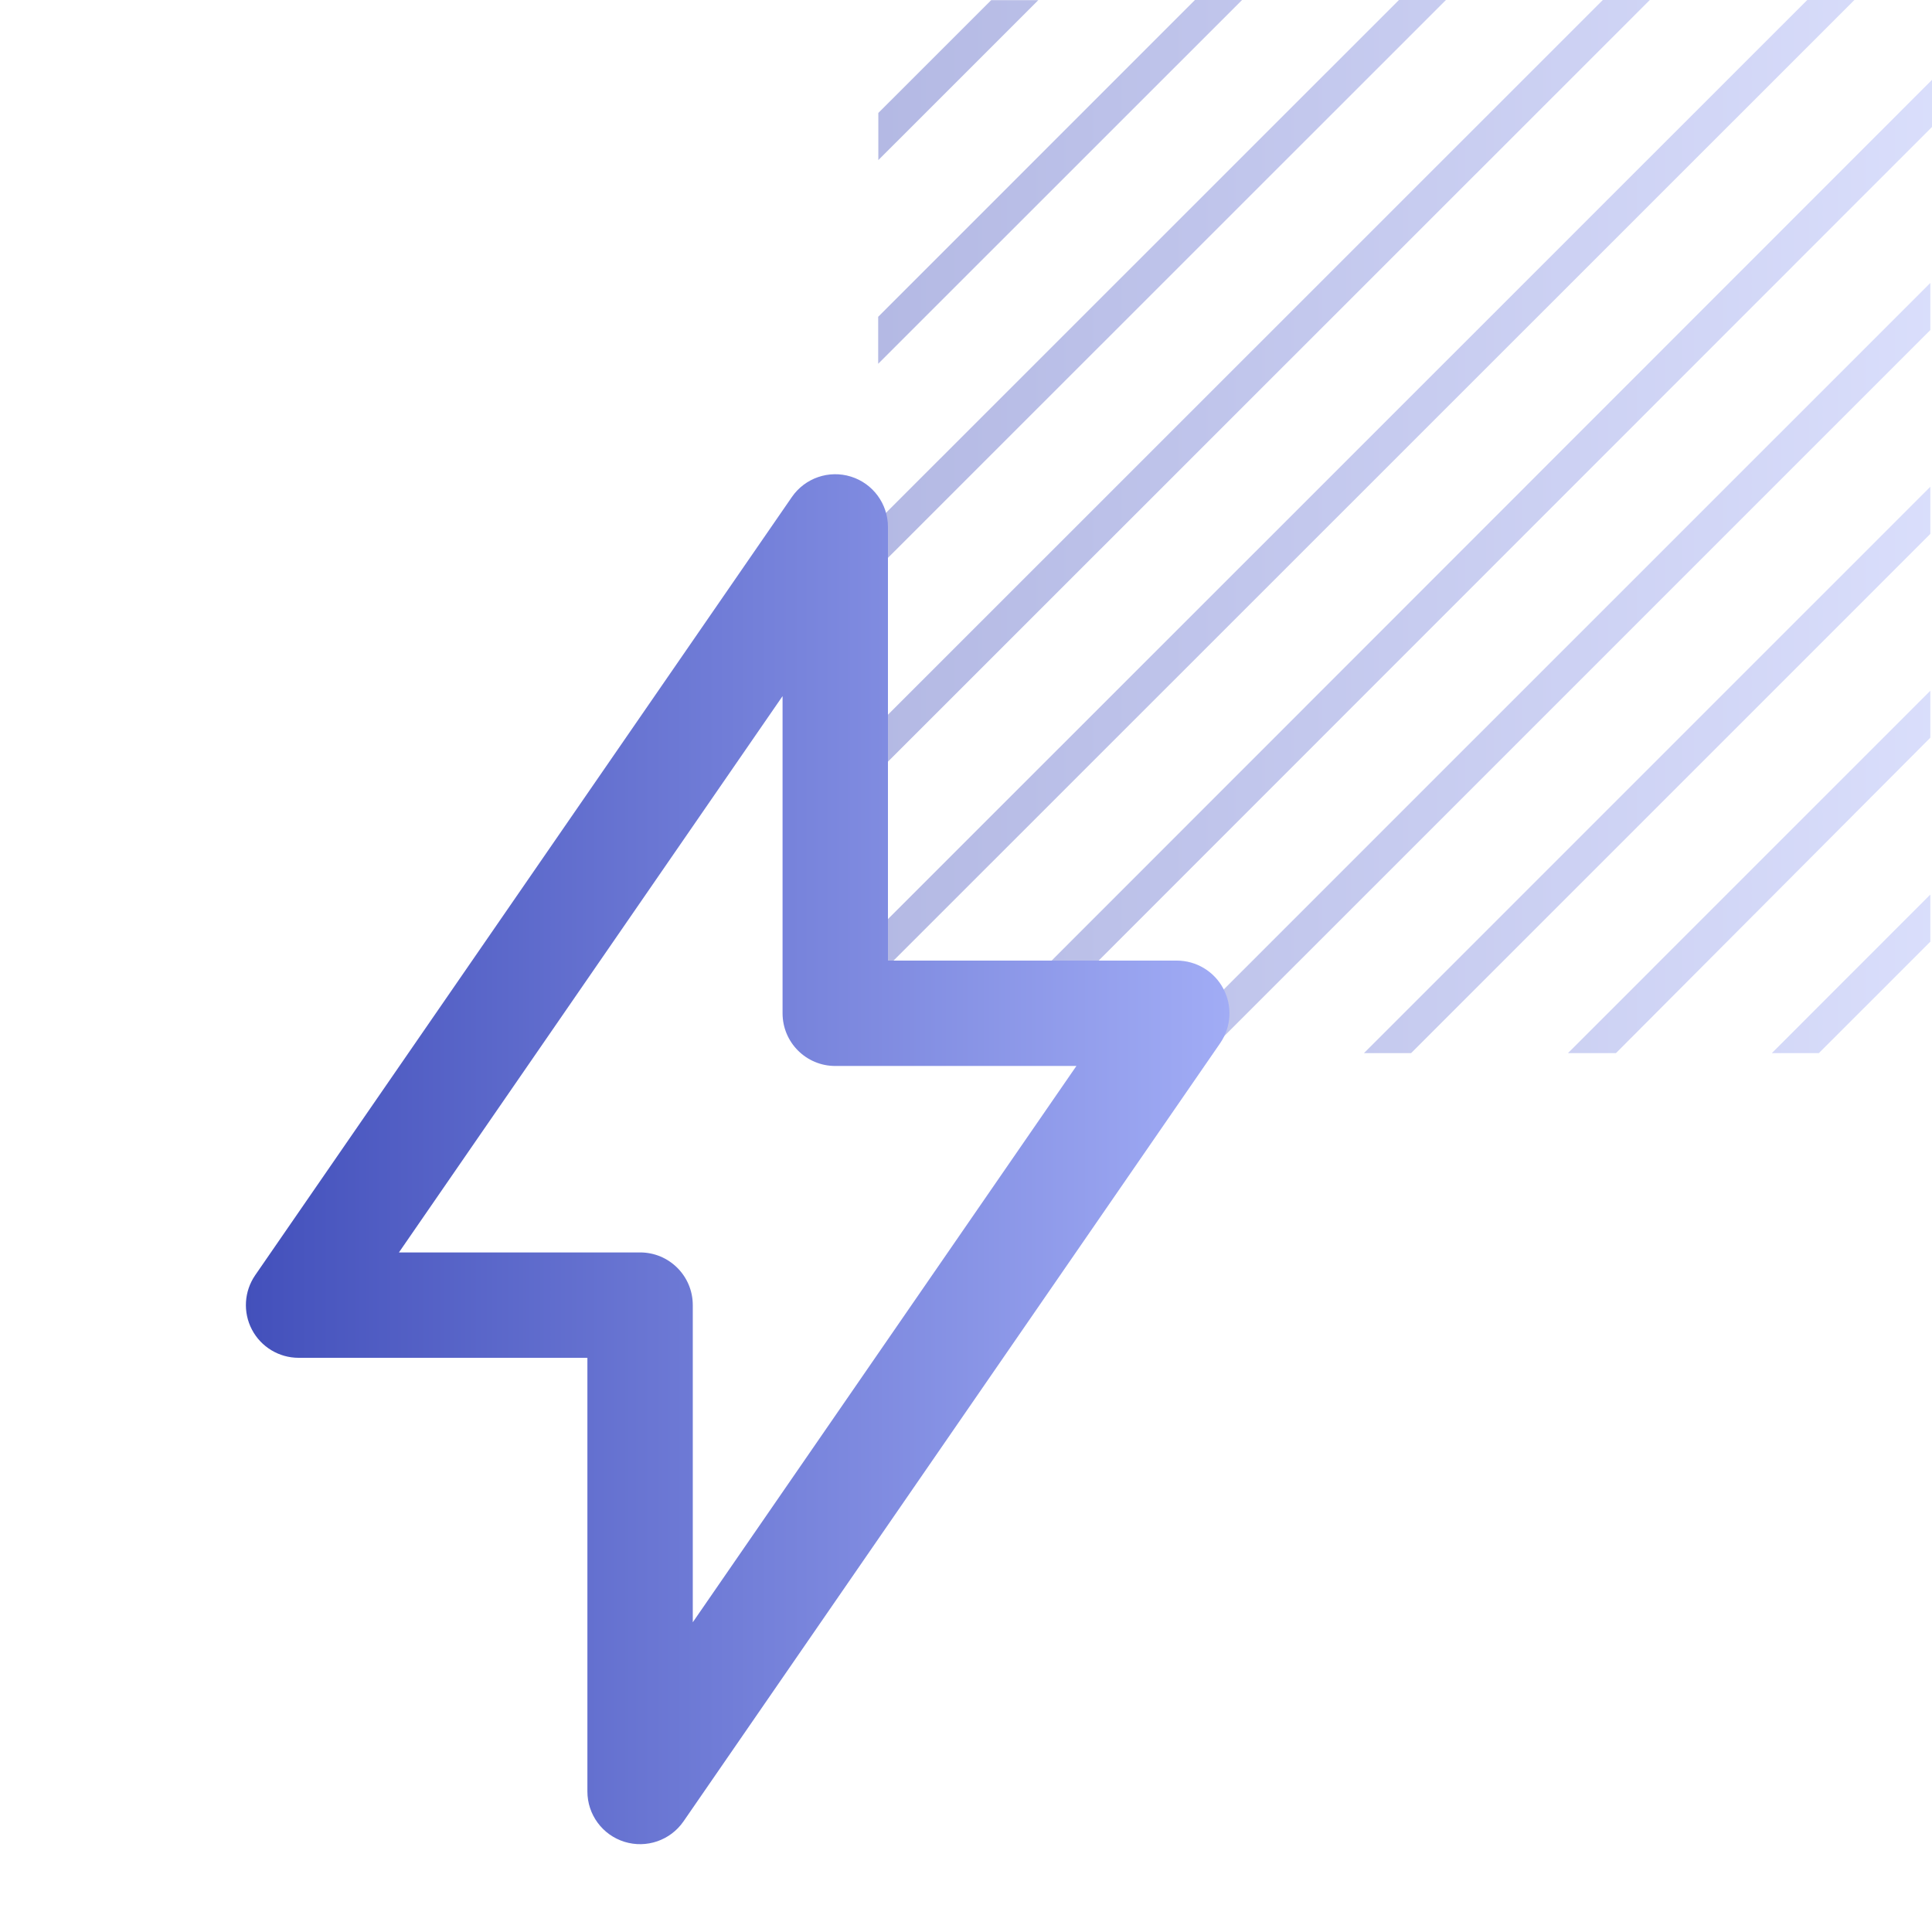
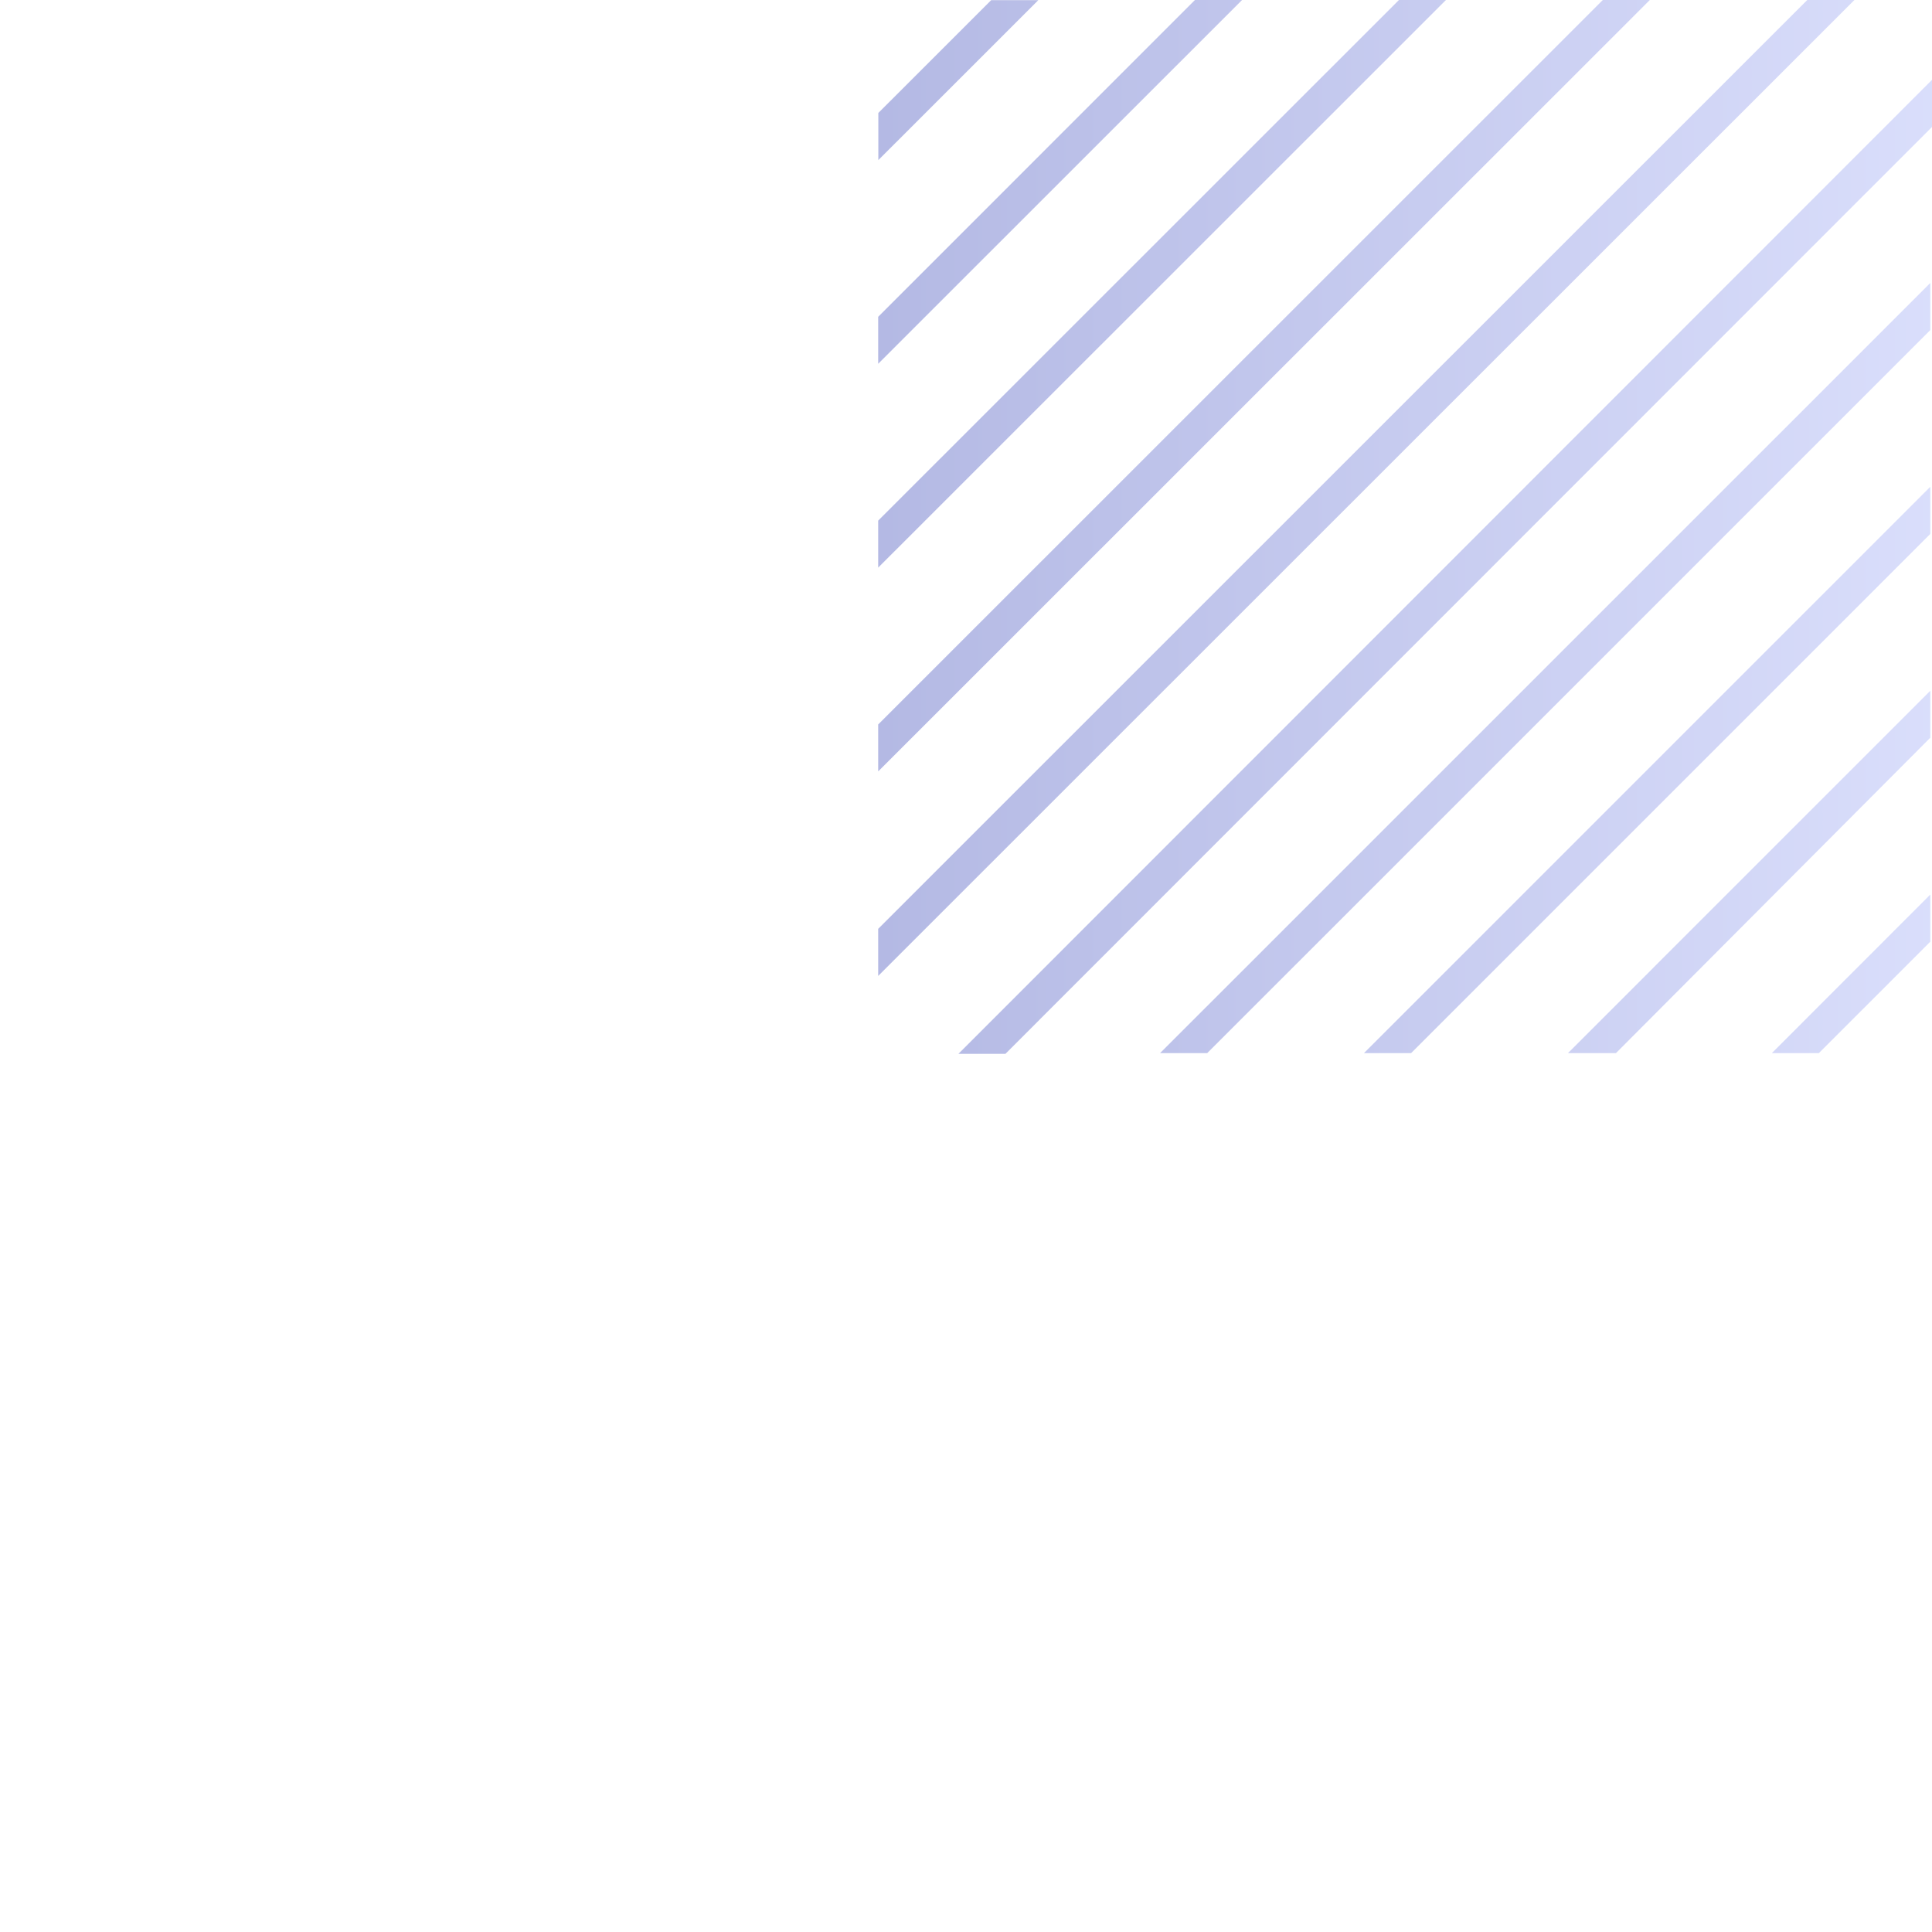
<svg xmlns="http://www.w3.org/2000/svg" width="55" height="55" viewBox="0 0 55 55" fill="none">
  <path opacity="0.4" d="M29.559 0.004H28.217L25.004 3.216V4.558L29.559 0.004ZM54.952 21.001V19.664L44.637 29.98H46.003L54.952 21.001ZM54.952 15.199V13.858L38.829 29.98H40.171L54.952 15.199ZM54.952 9.396V8.055L33.025 29.98H34.367L54.952 9.396ZM54.952 26.808V25.466L50.441 29.98H51.779L54.952 26.808ZM35.359 0H34.017L25 9.019V10.356L35.359 0ZM41.163 0H39.825L25 14.821V16.159L41.163 0ZM46.967 0H45.629L25 20.624V21.961L46.967 0ZM55 3.614V2.273L27.285 30H28.623L55 3.614ZM52.791 0H51.449L25 26.442V27.783L52.791 0Z" fill="url(#paint0_linear_16701_303)" />
-   <path fill-rule="evenodd" clip-rule="evenodd" d="M24.224 13.568C24.851 13.763 25.278 14.344 25.278 15V27.346H33.5C34.057 27.346 34.569 27.655 34.828 28.149C35.087 28.642 35.051 29.239 34.735 29.698L19.457 51.852C19.084 52.392 18.403 52.627 17.776 52.432C17.149 52.237 16.722 51.657 16.722 51V38.654H8.5C7.943 38.654 7.431 38.345 7.172 37.851C6.913 37.358 6.949 36.761 7.265 36.302L22.543 14.149C22.916 13.608 23.597 13.373 24.224 13.568ZM11.357 35.654H18.222C19.051 35.654 19.722 36.325 19.722 37.154V46.183L30.643 30.346H23.778C22.949 30.346 22.278 29.675 22.278 28.846V19.817L11.357 35.654Z" fill="url(#paint1_linear_16701_303)" />
  <defs>
    <linearGradient id="paint0_linear_16701_303" x1="25" y1="18.7" x2="55" y2="18.7" gradientUnits="userSpaceOnUse">
      <stop stop-color="#4350BB" />
      <stop offset="1" stop-color="#A1ACF5" />
    </linearGradient>
    <linearGradient id="paint1_linear_16701_303" x1="7" y1="37.81" x2="35" y2="37.81" gradientUnits="userSpaceOnUse">
      <stop stop-color="#4350BB" />
      <stop offset="1" stop-color="#A1ACF5" />
    </linearGradient>
  </defs>
</svg>